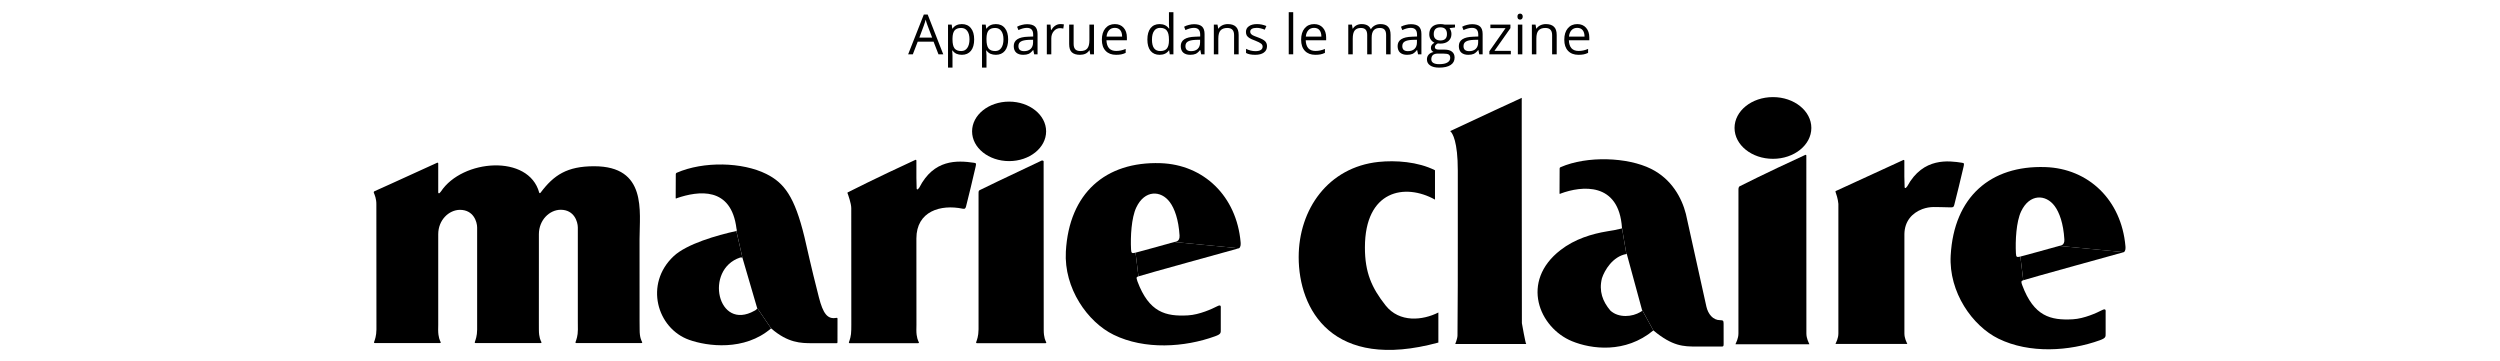
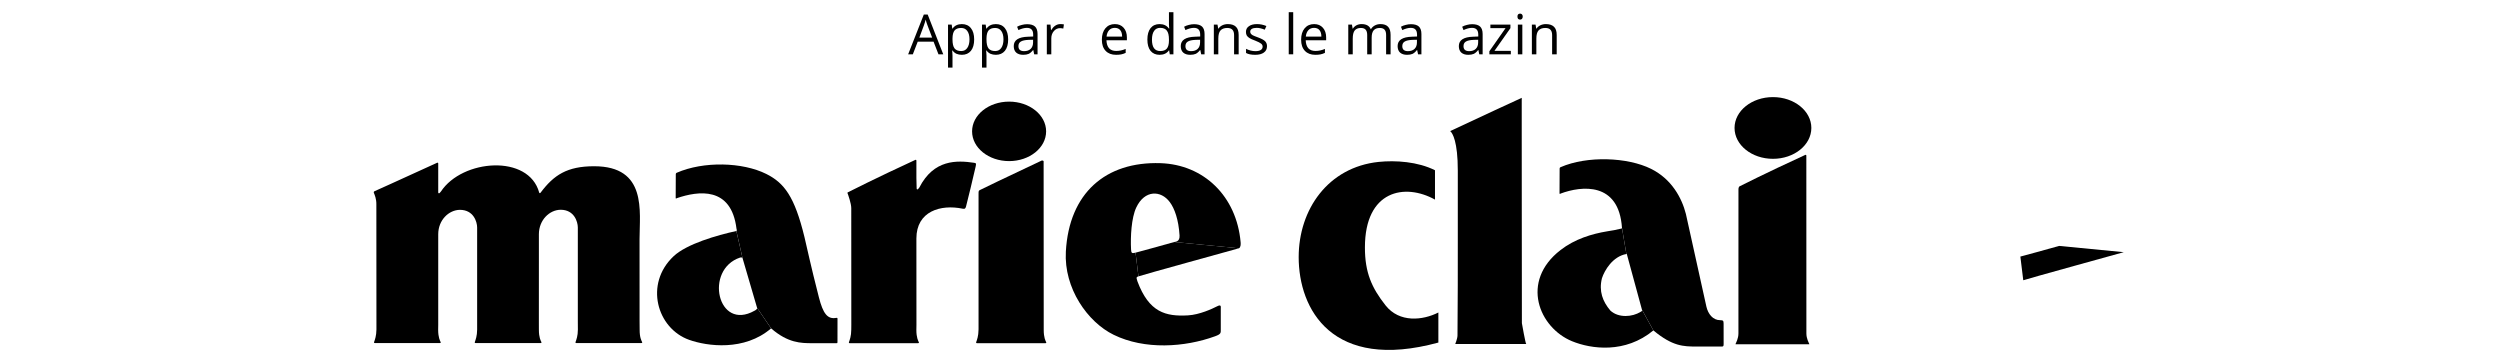
<svg xmlns="http://www.w3.org/2000/svg" width="512" zoomAndPan="magnify" viewBox="0 0 384 55.5" height="74" preserveAspectRatio="xMidYMid meet" version="1.0">
  <defs>
    <g />
    <clipPath id="8dd24c9854">
      <path d="M 57.406 24 L 99 24 L 99 53 L 57.406 53 Z M 57.406 24 " clip-rule="nonzero" />
    </clipPath>
    <clipPath id="39b2e90f0b">
-       <path d="M 299 25 L 326.48 25 L 326.48 54 L 299 54 Z M 299 25 " clip-rule="nonzero" />
-     </clipPath>
+       </clipPath>
    <clipPath id="33af765142">
      <path d="M 310 37 L 326.48 37 L 326.48 44 L 310 44 Z M 310 37 " clip-rule="nonzero" />
    </clipPath>
  </defs>
  <path fill="#000000" d="M 116.285 47.273 L 114.043 39.609 L 113.105 35.48 C 113.242 35.445 113.129 35.168 113.125 35.129 C 112.328 28.582 107.25 29.316 103.953 30.441 C 103.953 30.441 103.777 30.605 103.785 30.391 C 103.793 30.125 103.801 27.473 103.801 26.758 C 103.801 26.59 103.949 26.535 103.949 26.535 C 108.066 24.738 114.031 24.891 117.695 26.715 C 120.449 28.09 122.051 30.172 123.566 36.414 C 123.984 38.141 124.461 40.52 125.785 45.68 C 126.422 48.156 127.094 49.082 128.465 48.824 C 128.637 48.793 128.641 48.879 128.641 49.027 C 128.637 50.203 128.637 52.168 128.637 52.309 C 128.637 52.715 128.637 52.715 128.496 52.711 C 128.32 52.707 124.707 52.715 124.707 52.715 C 123.059 52.707 121.051 52.707 118.441 50.438 Z M 116.285 47.273 " fill-opacity="1" fill-rule="nonzero" />
  <path fill="#000000" d="M 116.285 47.273 C 116.344 47.457 116.078 47.641 115.902 47.723 C 110.207 50.949 108.137 41.398 113.684 39.559 C 113.91 39.496 114.043 39.609 114.043 39.609 L 113.105 35.48 C 110.141 36.129 105.484 37.461 103.465 39.359 C 98.949 43.602 100.898 50.434 105.852 52.199 C 108.621 53.188 114.344 53.969 118.441 50.438 Z M 116.285 47.273 " fill-opacity="1" fill-rule="nonzero" />
  <path fill="#000000" d="M 155 24.746 C 158.137 24.746 160.684 22.703 160.684 20.18 C 160.684 17.656 158.137 15.609 155 15.609 C 151.855 15.609 149.312 17.656 149.312 20.18 C 149.312 22.703 151.855 24.746 155 24.746 " fill-opacity="1" fill-rule="nonzero" />
  <path fill="#000000" d="M 180.371 37.172 C 180.547 37.125 181.234 37.141 181.18 36.176 C 181.027 33.711 180.414 32.031 179.688 31.051 C 178.324 29.203 175.82 29.137 174.531 31.871 C 173.777 33.469 173.629 36.371 173.73 38.305 C 173.766 38.91 173.863 38.941 174.418 38.809 L 174.867 42.449 C 174.672 42.551 174.43 42.465 174.711 43.219 C 176.492 47.984 179.051 48.633 182.473 48.441 C 184.242 48.344 186.227 47.422 186.926 47.059 C 187.617 46.691 187.512 47.133 187.512 47.391 L 187.512 50.617 C 187.512 51.137 187.555 51.32 186.633 51.652 C 181.957 53.355 175.82 53.758 171.055 51.422 C 167.051 49.461 163.402 44.285 163.715 38.637 C 164.215 29.648 169.828 24.789 178.246 25.062 C 184.875 25.273 189.945 30.113 190.562 37.227 C 190.586 37.523 190.582 37.98 190.301 38.137 Z M 180.371 37.172 " fill-opacity="1" fill-rule="nonzero" />
  <path fill="#000000" d="M 180.371 37.172 C 179.199 37.523 174.418 38.809 174.418 38.809 L 174.867 42.449 C 175.055 42.344 190.301 38.137 190.301 38.137 Z M 180.371 37.172 " fill-opacity="1" fill-rule="nonzero" />
  <g clip-path="url(#8dd24c9854)">
    <path fill="#000000" d="M 98.25 50.633 C 98.242 51.863 98.531 52.332 98.629 52.539 C 98.711 52.723 98.465 52.695 98.465 52.695 L 88.535 52.695 C 88.535 52.695 88.34 52.707 88.402 52.539 C 88.52 52.207 88.762 51.609 88.762 50.633 L 88.754 49.355 L 88.754 34.93 C 88.746 34.07 88.215 32.227 86.121 32.219 C 84.391 32.234 82.781 33.801 82.773 35.965 L 82.773 40.5 L 82.77 49.543 C 82.77 49.543 82.773 50.586 82.773 50.633 C 82.77 51.863 83.059 52.332 83.156 52.539 C 83.238 52.723 82.988 52.695 82.988 52.695 L 73.062 52.695 C 73.062 52.695 72.867 52.707 72.93 52.539 C 73.047 52.207 73.285 51.609 73.289 50.633 L 73.289 34.945 C 73.285 34.082 72.75 32.242 70.652 32.23 C 68.93 32.246 67.312 33.809 67.312 35.977 L 67.312 49.902 L 67.301 50.633 C 67.301 51.863 67.59 52.332 67.68 52.539 C 67.762 52.723 67.52 52.695 67.52 52.695 L 57.594 52.695 C 57.594 52.695 57.395 52.707 57.457 52.539 C 57.578 52.207 57.809 51.609 57.82 50.633 L 57.82 49.773 C 57.82 46.602 57.816 32.664 57.809 31.383 C 57.82 30.543 57.555 29.945 57.426 29.621 C 57.348 29.449 57.516 29.375 57.516 29.375 C 57.516 29.375 61.168 27.742 67.152 24.996 C 67.215 24.969 67.316 25.004 67.312 25.113 L 67.312 29.566 C 67.312 29.68 67.434 29.742 67.527 29.645 C 67.578 29.594 67.641 29.512 67.723 29.422 C 71.004 24.441 81.219 23.637 82.824 29.594 C 82.855 29.695 82.969 29.688 83.035 29.594 C 85.059 26.895 87.09 25.535 91.258 25.535 C 99.414 25.535 98.238 32.457 98.234 36.719 L 98.238 49.355 Z M 98.25 50.633 " fill-opacity="1" fill-rule="nonzero" />
  </g>
  <path fill="#000000" d="M 140.754 50.652 C 140.75 51.879 141.039 52.352 141.129 52.559 C 141.219 52.742 140.969 52.715 140.969 52.715 L 130.535 52.715 C 130.535 52.715 130.336 52.723 130.395 52.559 C 130.516 52.219 130.75 51.629 130.754 50.652 L 130.762 49.914 C 130.762 46.754 130.754 33.246 130.754 31.965 C 130.754 31.25 130.273 29.914 130.18 29.676 C 130.117 29.547 130.32 29.496 130.32 29.496 C 130.32 29.496 134.645 27.297 140.602 24.555 C 140.664 24.527 140.758 24.562 140.758 24.672 L 140.758 27.34 C 140.758 27.695 140.797 28.816 140.797 28.965 C 140.797 29.082 140.918 29.145 141.008 29.047 C 141.059 28.988 141.125 28.914 141.203 28.816 C 143.426 24.473 146.957 24.609 149.645 25.008 C 149.988 25.059 149.941 25.172 149.852 25.621 C 149.676 26.48 148.488 31.34 148.387 31.699 C 148.305 32 148.223 32.133 147.855 32.055 C 144.484 31.352 140.758 32.445 140.758 36.629 L 140.758 37.234 C 140.758 40.285 140.758 47.742 140.766 49.922 Z M 140.754 50.652 " fill-opacity="1" fill-rule="nonzero" />
  <path fill="#000000" d="M 160.316 50.652 C 160.312 51.879 160.598 52.352 160.691 52.559 C 160.777 52.742 160.531 52.715 160.531 52.715 L 150.082 52.715 C 150.082 52.715 149.879 52.727 149.938 52.559 C 150.059 52.219 150.297 51.629 150.301 50.652 L 150.305 50.508 L 150.305 29.793 C 150.305 29.281 150.305 29.277 150.672 29.113 C 150.859 29.027 150.793 29.055 150.793 29.055 C 150.793 29.055 154.246 27.359 160.004 24.66 C 160.066 24.633 160.305 24.672 160.301 24.777 C 160.301 25.598 160.312 48.355 160.316 50.555 Z M 160.316 50.652 " fill-opacity="1" fill-rule="nonzero" />
  <path fill="#000000" d="M 220.934 48 C 218.535 49.215 214.957 49.609 212.82 46.906 C 210.695 44.211 209.645 41.855 209.652 37.996 C 209.656 29.23 215.773 28.078 220.414 30.66 L 220.414 26.152 C 217.797 24.828 214.34 24.598 211.742 24.871 C 204.004 25.691 199.484 32.148 199.477 39.488 C 199.473 47.492 204.609 57.07 220.934 52.617 Z M 220.934 48 " fill-opacity="1" fill-rule="nonzero" />
  <path fill="#000000" d="M 233.762 49.637 C 233.762 49.637 233.727 14.848 233.742 15.027 C 233.742 15.027 226.527 18.344 222.75 20.137 C 223.125 20.441 223.918 21.781 223.918 26.191 L 223.918 37.355 C 223.922 40.551 223.918 46.672 223.871 51.516 C 223.867 52.047 223.527 52.789 223.527 52.84 L 234.43 52.84 C 234.32 52.84 233.762 49.637 233.762 49.637 " fill-opacity="1" fill-rule="nonzero" />
  <path fill="#000000" d="M 252.203 47.559 C 252.266 47.754 252.164 47.816 251.984 47.906 C 250.742 48.695 248.609 48.867 247.355 47.707 C 246.176 46.316 245.559 44.727 246.059 42.738 C 246.453 41.52 247.711 39.387 249.812 39.016 L 249.137 35.02 C 249.145 35.09 249.137 35.086 248.93 35.133 C 248.289 35.289 247.953 35.352 246.848 35.535 C 244.52 35.918 241.891 36.707 239.703 38.402 C 233.465 43.227 236.391 50.324 241.461 52.41 C 244.418 53.625 249.641 54.336 253.957 50.754 Z M 252.203 47.559 " fill-opacity="1" fill-rule="nonzero" />
  <path fill="#000000" d="M 252.203 47.559 L 249.887 39.051 C 249.887 39.051 249.887 38.988 249.812 39.016 L 249.137 35.02 C 248.676 27.879 242.914 28.539 239.715 29.73 C 239.715 29.73 239.535 29.898 239.543 29.672 C 239.551 29.398 239.559 26.645 239.559 25.902 C 239.555 25.723 239.711 25.676 239.711 25.676 C 243.781 23.898 250.008 24.141 253.602 25.934 C 256.754 27.5 258.32 30.383 258.953 32.863 C 258.953 32.863 261.781 45.711 262.102 47.098 C 262.359 48.215 263.086 49.184 264.227 49.18 C 264.68 49.18 264.742 49.266 264.746 49.73 C 264.75 50.855 264.758 52.586 264.75 52.828 C 264.746 53.117 264.727 53.227 264.504 53.227 C 264.324 53.227 260.59 53.23 260.59 53.23 C 258.582 53.223 256.93 53.215 253.957 50.754 Z M 252.203 47.559 " fill-opacity="1" fill-rule="nonzero" />
  <path fill="#000000" d="M 272.328 24.395 C 275.582 24.395 278.223 22.273 278.223 19.652 C 278.223 17.035 275.582 14.914 272.328 14.914 C 269.066 14.914 266.426 17.035 266.426 19.652 C 266.426 22.273 269.066 24.395 272.328 24.395 " fill-opacity="1" fill-rule="nonzero" />
  <path fill="#000000" d="M 277.461 50.652 L 277.461 51.207 C 277.461 52.016 277.824 52.625 277.91 52.84 C 277.918 52.863 277.887 52.879 277.887 52.879 L 266.602 52.879 C 266.602 52.879 266.566 52.863 266.578 52.84 C 266.652 52.641 267.023 52.008 267.023 51.207 L 267.023 50.605 C 267.023 47.309 267.027 31.121 267.027 29.105 C 267.027 28.613 267.262 28.59 267.262 28.59 C 267.262 28.59 271.074 26.648 277.289 23.793 C 277.352 23.762 277.461 23.797 277.453 23.91 C 277.453 24.766 277.461 48.371 277.461 50.652 " fill-opacity="1" fill-rule="nonzero" />
-   <path fill="#000000" d="M 299.633 31.852 C 297.18 31.816 296.562 31.66 295.266 32.117 C 293.656 32.73 292.547 34.008 292.516 35.953 L 292.516 51.207 C 292.516 51.996 292.867 52.586 292.953 52.797 C 292.961 52.816 292.93 52.832 292.93 52.832 L 281.965 52.832 C 281.965 52.832 281.934 52.816 281.941 52.793 C 282.016 52.602 282.375 51.984 282.375 51.207 L 282.375 31.312 C 282.32 30.582 282.023 29.699 281.934 29.469 C 281.875 29.34 282.074 29.297 282.074 29.297 C 282.074 29.297 286.312 27.344 292.352 24.574 C 292.406 24.543 292.516 24.578 292.508 24.691 L 292.508 27.109 C 292.508 27.465 292.551 28.605 292.551 28.758 C 292.551 28.871 292.676 28.934 292.766 28.836 C 292.816 28.777 292.879 28.703 292.961 28.605 C 295.395 24.117 299.371 24.688 301.395 25.004 C 301.742 25.055 301.691 25.168 301.602 25.621 C 301.422 26.488 300.273 31.125 300.172 31.488 C 300.086 31.793 300.008 31.859 299.633 31.852 " fill-opacity="1" fill-rule="nonzero" />
  <g clip-path="url(#39b2e90f0b)">
    <path fill="#000000" d="M 316.285 37.773 C 316.453 37.723 317.145 37.738 317.086 36.773 C 316.938 34.309 316.32 32.633 315.598 31.652 C 314.23 29.805 311.73 29.738 310.441 32.477 C 309.691 34.066 309.543 36.973 309.645 38.902 C 309.676 39.508 309.777 39.539 310.328 39.41 L 310.773 43.047 C 310.586 43.156 310.34 43.07 310.621 43.82 C 312.402 48.586 314.965 49.23 318.379 49.043 C 320.152 48.945 322.137 48.02 322.832 47.656 C 323.531 47.289 323.426 47.734 323.426 47.996 L 323.426 51.219 C 323.426 51.734 323.465 51.918 322.547 52.258 C 317.867 53.953 311.73 54.355 306.969 52.023 C 302.965 50.066 299.316 44.883 299.625 39.242 C 300.125 30.246 305.742 25.387 314.152 25.664 C 320.789 25.879 325.852 30.711 326.469 37.824 C 326.496 38.121 326.496 38.578 326.211 38.734 Z M 316.285 37.773 " fill-opacity="1" fill-rule="nonzero" />
  </g>
  <g clip-path="url(#33af765142)">
    <path fill="#000000" d="M 316.285 37.773 C 315.113 38.121 310.328 39.41 310.328 39.41 L 310.773 43.047 C 310.965 42.945 326.211 38.734 326.211 38.734 Z M 316.285 37.773 " fill-opacity="1" fill-rule="nonzero" />
  </g>
  <g fill="#000000" fill-opacity="1">
    <g transform="translate(139.492, 8.341)">
      <g>
        <path d="M 4.656 0 L 3.906 -1.938 L 1.469 -1.938 L 0.719 0 L 0 0 L 2.406 -6.109 L 3 -6.109 L 5.391 0 Z M 3.688 -2.562 L 2.969 -4.453 C 2.875 -4.691 2.781 -4.984 2.688 -5.328 C 2.625 -5.066 2.535 -4.773 2.422 -4.453 L 1.719 -2.562 Z M 3.688 -2.562 " />
      </g>
    </g>
    <g transform="translate(144.882, 8.341)">
      <g>
        <path d="M 2.859 0.078 C 2.555 0.078 2.281 0.023 2.031 -0.078 C 1.789 -0.191 1.586 -0.363 1.422 -0.594 L 1.375 -0.594 C 1.406 -0.32 1.422 -0.066 1.422 0.172 L 1.422 2.047 L 0.734 2.047 L 0.734 -4.562 L 1.297 -4.562 L 1.391 -3.938 L 1.422 -3.938 C 1.598 -4.188 1.801 -4.363 2.031 -4.469 C 2.27 -4.582 2.547 -4.641 2.859 -4.641 C 3.461 -4.641 3.926 -4.43 4.25 -4.016 C 4.582 -3.609 4.75 -3.031 4.75 -2.281 C 4.75 -1.531 4.582 -0.945 4.25 -0.531 C 3.914 -0.125 3.453 0.078 2.859 0.078 Z M 2.75 -4.047 C 2.281 -4.047 1.941 -3.914 1.734 -3.656 C 1.535 -3.406 1.43 -3 1.422 -2.438 L 1.422 -2.281 C 1.422 -1.645 1.523 -1.188 1.734 -0.906 C 1.953 -0.633 2.297 -0.5 2.766 -0.5 C 3.16 -0.5 3.469 -0.656 3.688 -0.969 C 3.914 -1.289 4.031 -1.734 4.031 -2.297 C 4.031 -2.859 3.914 -3.289 3.688 -3.594 C 3.469 -3.895 3.156 -4.047 2.75 -4.047 Z M 2.75 -4.047 " />
      </g>
    </g>
    <g transform="translate(150.102, 8.341)">
      <g>
        <path d="M 2.859 0.078 C 2.555 0.078 2.281 0.023 2.031 -0.078 C 1.789 -0.191 1.586 -0.363 1.422 -0.594 L 1.375 -0.594 C 1.406 -0.32 1.422 -0.066 1.422 0.172 L 1.422 2.047 L 0.734 2.047 L 0.734 -4.562 L 1.297 -4.562 L 1.391 -3.938 L 1.422 -3.938 C 1.598 -4.188 1.801 -4.363 2.031 -4.469 C 2.27 -4.582 2.547 -4.641 2.859 -4.641 C 3.461 -4.641 3.926 -4.43 4.25 -4.016 C 4.582 -3.609 4.75 -3.031 4.75 -2.281 C 4.75 -1.531 4.582 -0.945 4.25 -0.531 C 3.914 -0.125 3.453 0.078 2.859 0.078 Z M 2.75 -4.047 C 2.281 -4.047 1.941 -3.914 1.734 -3.656 C 1.535 -3.406 1.43 -3 1.422 -2.438 L 1.422 -2.281 C 1.422 -1.645 1.523 -1.188 1.734 -0.906 C 1.953 -0.633 2.297 -0.5 2.766 -0.5 C 3.16 -0.5 3.469 -0.656 3.688 -0.969 C 3.914 -1.289 4.031 -1.734 4.031 -2.297 C 4.031 -2.859 3.914 -3.289 3.688 -3.594 C 3.469 -3.895 3.156 -4.047 2.75 -4.047 Z M 2.75 -4.047 " />
      </g>
    </g>
    <g transform="translate(155.321, 8.341)">
      <g>
        <path d="M 3.531 0 L 3.391 -0.656 L 3.359 -0.656 C 3.129 -0.363 2.898 -0.164 2.672 -0.062 C 2.453 0.031 2.176 0.078 1.844 0.078 C 1.383 0.078 1.023 -0.035 0.766 -0.266 C 0.516 -0.492 0.391 -0.828 0.391 -1.266 C 0.391 -2.18 1.125 -2.66 2.594 -2.703 L 3.375 -2.734 L 3.375 -3.016 C 3.375 -3.367 3.297 -3.629 3.141 -3.797 C 2.984 -3.973 2.738 -4.062 2.406 -4.062 C 2.02 -4.062 1.586 -3.945 1.109 -3.719 L 0.906 -4.234 C 1.125 -4.359 1.367 -4.453 1.641 -4.516 C 1.91 -4.586 2.176 -4.625 2.438 -4.625 C 2.988 -4.625 3.395 -4.504 3.656 -4.266 C 3.914 -4.023 4.047 -3.641 4.047 -3.109 L 4.047 0 Z M 1.969 -0.484 C 2.406 -0.484 2.742 -0.598 2.984 -0.828 C 3.234 -1.066 3.359 -1.398 3.359 -1.828 L 3.359 -2.234 L 2.672 -2.219 C 2.117 -2.195 1.719 -2.109 1.469 -1.953 C 1.227 -1.805 1.109 -1.57 1.109 -1.25 C 1.109 -1 1.18 -0.805 1.328 -0.672 C 1.484 -0.547 1.695 -0.484 1.969 -0.484 Z M 1.969 -0.484 " />
      </g>
    </g>
    <g transform="translate(160.058, 8.341)">
      <g>
        <path d="M 2.812 -4.641 C 3.008 -4.641 3.191 -4.625 3.359 -4.594 L 3.266 -3.953 C 3.078 -3.992 2.91 -4.016 2.766 -4.016 C 2.391 -4.016 2.07 -3.863 1.812 -3.562 C 1.551 -3.258 1.422 -2.883 1.422 -2.438 L 1.422 0 L 0.734 0 L 0.734 -4.562 L 1.297 -4.562 L 1.375 -3.719 L 1.406 -3.719 C 1.582 -4.008 1.785 -4.234 2.016 -4.391 C 2.254 -4.555 2.52 -4.641 2.812 -4.641 Z M 2.812 -4.641 " />
      </g>
    </g>
    <g transform="translate(163.535, 8.341)">
      <g>
-         <path d="M 1.375 -4.562 L 1.375 -1.594 C 1.375 -1.227 1.457 -0.953 1.625 -0.766 C 1.801 -0.586 2.066 -0.5 2.422 -0.5 C 2.898 -0.5 3.25 -0.629 3.469 -0.891 C 3.688 -1.148 3.797 -1.57 3.797 -2.156 L 3.797 -4.562 L 4.5 -4.562 L 4.5 0 L 3.922 0 L 3.828 -0.609 L 3.781 -0.609 C 3.645 -0.391 3.453 -0.219 3.203 -0.094 C 2.953 0.02 2.664 0.078 2.344 0.078 C 1.789 0.078 1.375 -0.051 1.094 -0.312 C 0.82 -0.57 0.688 -0.992 0.688 -1.578 L 0.688 -4.562 Z M 1.375 -4.562 " />
-       </g>
+         </g>
    </g>
    <g transform="translate(168.763, 8.341)">
      <g>
        <path d="M 2.656 0.078 C 1.977 0.078 1.445 -0.125 1.062 -0.531 C 0.676 -0.938 0.484 -1.504 0.484 -2.234 C 0.484 -2.973 0.66 -3.555 1.016 -3.984 C 1.379 -4.422 1.867 -4.641 2.484 -4.641 C 3.047 -4.641 3.492 -4.453 3.828 -4.078 C 4.16 -3.703 4.328 -3.207 4.328 -2.594 L 4.328 -2.156 L 1.188 -2.156 C 1.207 -1.613 1.344 -1.203 1.594 -0.922 C 1.852 -0.648 2.219 -0.516 2.688 -0.516 C 3.176 -0.516 3.66 -0.617 4.141 -0.828 L 4.141 -0.219 C 3.891 -0.102 3.656 -0.023 3.438 0.016 C 3.227 0.055 2.969 0.078 2.656 0.078 Z M 2.469 -4.062 C 2.102 -4.062 1.812 -3.941 1.594 -3.703 C 1.375 -3.461 1.242 -3.133 1.203 -2.719 L 3.594 -2.719 C 3.594 -3.156 3.492 -3.488 3.297 -3.719 C 3.109 -3.945 2.832 -4.062 2.469 -4.062 Z M 2.469 -4.062 " />
      </g>
    </g>
    <g transform="translate(173.542, 8.341)">
      <g />
    </g>
    <g transform="translate(175.754, 8.341)">
      <g>
        <path d="M 3.828 -0.609 L 3.797 -0.609 C 3.473 -0.148 2.992 0.078 2.359 0.078 C 1.766 0.078 1.301 -0.125 0.969 -0.531 C 0.645 -0.938 0.484 -1.516 0.484 -2.266 C 0.484 -3.016 0.645 -3.598 0.969 -4.016 C 1.301 -4.43 1.766 -4.641 2.359 -4.641 C 2.984 -4.641 3.457 -4.414 3.781 -3.969 L 3.844 -3.969 L 3.812 -4.297 L 3.797 -4.609 L 3.797 -6.469 L 4.484 -6.469 L 4.484 0 L 3.922 0 Z M 2.453 -0.5 C 2.922 -0.5 3.258 -0.625 3.469 -0.875 C 3.688 -1.133 3.797 -1.551 3.797 -2.125 L 3.797 -2.266 C 3.797 -2.91 3.688 -3.367 3.469 -3.641 C 3.258 -3.922 2.914 -4.062 2.438 -4.062 C 2.039 -4.062 1.734 -3.906 1.516 -3.594 C 1.297 -3.281 1.188 -2.832 1.188 -2.25 C 1.188 -1.676 1.289 -1.238 1.5 -0.938 C 1.719 -0.645 2.035 -0.5 2.453 -0.5 Z M 2.453 -0.5 " />
      </g>
    </g>
    <g transform="translate(180.974, 8.341)">
      <g>
        <path d="M 3.531 0 L 3.391 -0.656 L 3.359 -0.656 C 3.129 -0.363 2.898 -0.164 2.672 -0.062 C 2.453 0.031 2.176 0.078 1.844 0.078 C 1.383 0.078 1.023 -0.035 0.766 -0.266 C 0.516 -0.492 0.391 -0.828 0.391 -1.266 C 0.391 -2.18 1.125 -2.66 2.594 -2.703 L 3.375 -2.734 L 3.375 -3.016 C 3.375 -3.367 3.297 -3.629 3.141 -3.797 C 2.984 -3.973 2.738 -4.062 2.406 -4.062 C 2.02 -4.062 1.586 -3.945 1.109 -3.719 L 0.906 -4.234 C 1.125 -4.359 1.367 -4.453 1.641 -4.516 C 1.91 -4.586 2.176 -4.625 2.438 -4.625 C 2.988 -4.625 3.395 -4.504 3.656 -4.266 C 3.914 -4.023 4.047 -3.641 4.047 -3.109 L 4.047 0 Z M 1.969 -0.484 C 2.406 -0.484 2.742 -0.598 2.984 -0.828 C 3.234 -1.066 3.359 -1.398 3.359 -1.828 L 3.359 -2.234 L 2.672 -2.219 C 2.117 -2.195 1.719 -2.109 1.469 -1.953 C 1.227 -1.805 1.109 -1.57 1.109 -1.25 C 1.109 -1 1.18 -0.805 1.328 -0.672 C 1.484 -0.547 1.695 -0.484 1.969 -0.484 Z M 1.969 -0.484 " />
      </g>
    </g>
    <g transform="translate(185.711, 8.341)">
      <g>
        <path d="M 3.844 0 L 3.844 -2.953 C 3.844 -3.316 3.758 -3.586 3.594 -3.766 C 3.426 -3.953 3.16 -4.047 2.797 -4.047 C 2.328 -4.047 1.977 -3.914 1.75 -3.656 C 1.531 -3.406 1.422 -2.984 1.422 -2.391 L 1.422 0 L 0.734 0 L 0.734 -4.562 L 1.297 -4.562 L 1.406 -3.938 L 1.438 -3.938 C 1.582 -4.156 1.781 -4.328 2.031 -4.453 C 2.289 -4.578 2.578 -4.641 2.891 -4.641 C 3.43 -4.641 3.844 -4.504 4.125 -4.234 C 4.406 -3.973 4.547 -3.551 4.547 -2.969 L 4.547 0 Z M 3.844 0 " />
      </g>
    </g>
    <g transform="translate(190.939, 8.341)">
      <g>
        <path d="M 3.672 -1.25 C 3.672 -0.82 3.508 -0.492 3.188 -0.266 C 2.875 -0.035 2.43 0.078 1.859 0.078 C 1.254 0.078 0.785 -0.016 0.453 -0.203 L 0.453 -0.844 C 0.672 -0.727 0.906 -0.641 1.156 -0.578 C 1.406 -0.516 1.648 -0.484 1.891 -0.484 C 2.242 -0.484 2.516 -0.539 2.703 -0.656 C 2.898 -0.77 3 -0.945 3 -1.188 C 3 -1.363 2.922 -1.516 2.766 -1.641 C 2.617 -1.766 2.32 -1.914 1.875 -2.094 C 1.445 -2.25 1.145 -2.383 0.969 -2.5 C 0.789 -2.613 0.656 -2.742 0.562 -2.891 C 0.477 -3.047 0.438 -3.227 0.438 -3.438 C 0.438 -3.812 0.586 -4.102 0.891 -4.312 C 1.191 -4.531 1.609 -4.641 2.141 -4.641 C 2.629 -4.641 3.109 -4.539 3.578 -4.344 L 3.328 -3.781 C 2.867 -3.969 2.457 -4.062 2.094 -4.062 C 1.758 -4.062 1.508 -4.008 1.344 -3.906 C 1.176 -3.801 1.094 -3.66 1.094 -3.484 C 1.094 -3.359 1.125 -3.254 1.188 -3.172 C 1.25 -3.086 1.348 -3.004 1.484 -2.922 C 1.629 -2.848 1.898 -2.738 2.297 -2.594 C 2.836 -2.395 3.203 -2.195 3.391 -2 C 3.578 -1.801 3.672 -1.551 3.672 -1.25 Z M 3.672 -1.25 " />
      </g>
    </g>
    <g transform="translate(195.002, 8.341)">
      <g />
    </g>
    <g transform="translate(197.215, 8.341)">
      <g>
        <path d="M 1.422 0 L 0.734 0 L 0.734 -6.469 L 1.422 -6.469 Z M 1.422 0 " />
      </g>
    </g>
    <g transform="translate(199.369, 8.341)">
      <g>
        <path d="M 2.656 0.078 C 1.977 0.078 1.445 -0.125 1.062 -0.531 C 0.676 -0.938 0.484 -1.504 0.484 -2.234 C 0.484 -2.973 0.66 -3.555 1.016 -3.984 C 1.379 -4.422 1.867 -4.641 2.484 -4.641 C 3.047 -4.641 3.492 -4.453 3.828 -4.078 C 4.16 -3.703 4.328 -3.207 4.328 -2.594 L 4.328 -2.156 L 1.188 -2.156 C 1.207 -1.613 1.344 -1.203 1.594 -0.922 C 1.852 -0.648 2.219 -0.516 2.688 -0.516 C 3.176 -0.516 3.66 -0.617 4.141 -0.828 L 4.141 -0.219 C 3.891 -0.102 3.656 -0.023 3.438 0.016 C 3.227 0.055 2.969 0.078 2.656 0.078 Z M 2.469 -4.062 C 2.102 -4.062 1.812 -3.941 1.594 -3.703 C 1.375 -3.461 1.242 -3.133 1.203 -2.719 L 3.594 -2.719 C 3.594 -3.156 3.492 -3.488 3.297 -3.719 C 3.109 -3.945 2.832 -4.062 2.469 -4.062 Z M 2.469 -4.062 " />
      </g>
    </g>
    <g transform="translate(204.148, 8.341)">
      <g />
    </g>
    <g transform="translate(206.36, 8.341)">
      <g>
        <path d="M 6.547 0 L 6.547 -2.969 C 6.547 -3.332 6.469 -3.602 6.312 -3.781 C 6.156 -3.957 5.91 -4.047 5.578 -4.047 C 5.148 -4.047 4.832 -3.922 4.625 -3.672 C 4.426 -3.43 4.328 -3.055 4.328 -2.547 L 4.328 0 L 3.641 0 L 3.641 -2.969 C 3.641 -3.332 3.562 -3.602 3.406 -3.781 C 3.25 -3.957 3.004 -4.047 2.672 -4.047 C 2.242 -4.047 1.926 -3.914 1.719 -3.656 C 1.52 -3.406 1.422 -2.984 1.422 -2.391 L 1.422 0 L 0.734 0 L 0.734 -4.562 L 1.297 -4.562 L 1.406 -3.938 L 1.438 -3.938 C 1.57 -4.156 1.754 -4.328 1.984 -4.453 C 2.223 -4.578 2.488 -4.641 2.781 -4.641 C 3.5 -4.641 3.969 -4.379 4.188 -3.859 L 4.219 -3.859 C 4.352 -4.098 4.547 -4.285 4.797 -4.422 C 5.055 -4.566 5.352 -4.641 5.688 -4.641 C 6.207 -4.641 6.594 -4.504 6.844 -4.234 C 7.102 -3.973 7.234 -3.551 7.234 -2.969 L 7.234 0 Z M 6.547 0 " />
      </g>
    </g>
    <g transform="translate(214.283, 8.341)">
      <g>
        <path d="M 3.531 0 L 3.391 -0.656 L 3.359 -0.656 C 3.129 -0.363 2.898 -0.164 2.672 -0.062 C 2.453 0.031 2.176 0.078 1.844 0.078 C 1.383 0.078 1.023 -0.035 0.766 -0.266 C 0.516 -0.492 0.391 -0.828 0.391 -1.266 C 0.391 -2.18 1.125 -2.66 2.594 -2.703 L 3.375 -2.734 L 3.375 -3.016 C 3.375 -3.367 3.297 -3.629 3.141 -3.797 C 2.984 -3.973 2.738 -4.062 2.406 -4.062 C 2.02 -4.062 1.586 -3.945 1.109 -3.719 L 0.906 -4.234 C 1.125 -4.359 1.367 -4.453 1.641 -4.516 C 1.91 -4.586 2.176 -4.625 2.438 -4.625 C 2.988 -4.625 3.395 -4.504 3.656 -4.266 C 3.914 -4.023 4.047 -3.641 4.047 -3.109 L 4.047 0 Z M 1.969 -0.484 C 2.406 -0.484 2.742 -0.598 2.984 -0.828 C 3.234 -1.066 3.359 -1.398 3.359 -1.828 L 3.359 -2.234 L 2.672 -2.219 C 2.117 -2.195 1.719 -2.109 1.469 -1.953 C 1.227 -1.805 1.109 -1.57 1.109 -1.25 C 1.109 -1 1.18 -0.805 1.328 -0.672 C 1.484 -0.547 1.695 -0.484 1.969 -0.484 Z M 1.969 -0.484 " />
      </g>
    </g>
    <g transform="translate(219.02, 8.341)">
      <g>
-         <path d="M 4.469 -4.562 L 4.469 -4.125 L 3.625 -4.016 C 3.695 -3.922 3.766 -3.797 3.828 -3.641 C 3.891 -3.484 3.922 -3.305 3.922 -3.109 C 3.922 -2.66 3.766 -2.301 3.453 -2.031 C 3.148 -1.77 2.734 -1.641 2.203 -1.641 C 2.066 -1.641 1.941 -1.648 1.828 -1.672 C 1.523 -1.516 1.375 -1.32 1.375 -1.094 C 1.375 -0.969 1.426 -0.875 1.531 -0.812 C 1.633 -0.75 1.812 -0.719 2.062 -0.719 L 2.875 -0.719 C 3.363 -0.719 3.738 -0.613 4 -0.406 C 4.27 -0.195 4.406 0.102 4.406 0.5 C 4.406 1 4.203 1.379 3.797 1.641 C 3.391 1.91 2.801 2.047 2.031 2.047 C 1.426 2.047 0.961 1.93 0.641 1.703 C 0.316 1.484 0.156 1.172 0.156 0.766 C 0.156 0.492 0.242 0.254 0.422 0.047 C 0.598 -0.148 0.848 -0.285 1.172 -0.359 C 1.055 -0.41 0.957 -0.488 0.875 -0.594 C 0.801 -0.707 0.766 -0.836 0.766 -0.984 C 0.766 -1.148 0.805 -1.297 0.891 -1.422 C 0.984 -1.547 1.125 -1.664 1.312 -1.781 C 1.082 -1.883 0.891 -2.051 0.734 -2.281 C 0.586 -2.508 0.516 -2.773 0.516 -3.078 C 0.516 -3.578 0.664 -3.961 0.969 -4.234 C 1.27 -4.504 1.691 -4.641 2.234 -4.641 C 2.473 -4.641 2.691 -4.613 2.891 -4.562 Z M 0.828 0.766 C 0.828 1.016 0.93 1.203 1.141 1.328 C 1.348 1.453 1.645 1.516 2.031 1.516 C 2.613 1.516 3.039 1.426 3.312 1.25 C 3.594 1.082 3.734 0.848 3.734 0.547 C 3.734 0.305 3.656 0.133 3.5 0.031 C 3.352 -0.062 3.07 -0.109 2.656 -0.109 L 1.828 -0.109 C 1.504 -0.109 1.254 -0.035 1.078 0.109 C 0.91 0.266 0.828 0.484 0.828 0.766 Z M 1.203 -3.094 C 1.203 -2.781 1.289 -2.539 1.469 -2.375 C 1.656 -2.207 1.906 -2.125 2.219 -2.125 C 2.895 -2.125 3.234 -2.453 3.234 -3.109 C 3.234 -3.797 2.895 -4.141 2.219 -4.141 C 1.883 -4.141 1.629 -4.051 1.453 -3.875 C 1.285 -3.695 1.203 -3.438 1.203 -3.094 Z M 1.203 -3.094 " />
-       </g>
+         </g>
    </g>
    <g transform="translate(223.686, 8.341)">
      <g>
        <path d="M 3.531 0 L 3.391 -0.656 L 3.359 -0.656 C 3.129 -0.363 2.898 -0.164 2.672 -0.062 C 2.453 0.031 2.176 0.078 1.844 0.078 C 1.383 0.078 1.023 -0.035 0.766 -0.266 C 0.516 -0.492 0.391 -0.828 0.391 -1.266 C 0.391 -2.18 1.125 -2.66 2.594 -2.703 L 3.375 -2.734 L 3.375 -3.016 C 3.375 -3.367 3.297 -3.629 3.141 -3.797 C 2.984 -3.973 2.738 -4.062 2.406 -4.062 C 2.02 -4.062 1.586 -3.945 1.109 -3.719 L 0.906 -4.234 C 1.125 -4.359 1.367 -4.453 1.641 -4.516 C 1.91 -4.586 2.176 -4.625 2.438 -4.625 C 2.988 -4.625 3.395 -4.504 3.656 -4.266 C 3.914 -4.023 4.047 -3.641 4.047 -3.109 L 4.047 0 Z M 1.969 -0.484 C 2.406 -0.484 2.742 -0.598 2.984 -0.828 C 3.234 -1.066 3.359 -1.398 3.359 -1.828 L 3.359 -2.234 L 2.672 -2.219 C 2.117 -2.195 1.719 -2.109 1.469 -1.953 C 1.227 -1.805 1.109 -1.57 1.109 -1.25 C 1.109 -1 1.18 -0.805 1.328 -0.672 C 1.484 -0.547 1.695 -0.484 1.969 -0.484 Z M 1.969 -0.484 " />
      </g>
    </g>
    <g transform="translate(228.423, 8.341)">
      <g>
        <path d="M 3.641 0 L 0.344 0 L 0.344 -0.469 L 2.828 -4.016 L 0.5 -4.016 L 0.5 -4.562 L 3.578 -4.562 L 3.578 -4.016 L 1.125 -0.531 L 3.641 -0.531 Z M 3.641 0 " />
      </g>
    </g>
    <g transform="translate(232.408, 8.341)">
      <g>
        <path d="M 1.422 0 L 0.734 0 L 0.734 -4.562 L 1.422 -4.562 Z M 0.672 -5.797 C 0.672 -5.953 0.707 -6.066 0.781 -6.141 C 0.863 -6.211 0.961 -6.25 1.078 -6.25 C 1.191 -6.25 1.285 -6.211 1.359 -6.141 C 1.441 -6.066 1.484 -5.953 1.484 -5.797 C 1.484 -5.641 1.441 -5.52 1.359 -5.438 C 1.285 -5.363 1.191 -5.328 1.078 -5.328 C 0.961 -5.328 0.863 -5.363 0.781 -5.438 C 0.707 -5.52 0.672 -5.641 0.672 -5.797 Z M 0.672 -5.797 " />
      </g>
    </g>
    <g transform="translate(234.562, 8.341)">
      <g>
        <path d="M 3.844 0 L 3.844 -2.953 C 3.844 -3.316 3.758 -3.586 3.594 -3.766 C 3.426 -3.953 3.16 -4.047 2.797 -4.047 C 2.328 -4.047 1.977 -3.914 1.75 -3.656 C 1.531 -3.406 1.422 -2.984 1.422 -2.391 L 1.422 0 L 0.734 0 L 0.734 -4.562 L 1.297 -4.562 L 1.406 -3.938 L 1.438 -3.938 C 1.582 -4.156 1.781 -4.328 2.031 -4.453 C 2.289 -4.578 2.578 -4.641 2.891 -4.641 C 3.43 -4.641 3.844 -4.504 4.125 -4.234 C 4.406 -3.973 4.547 -3.551 4.547 -2.969 L 4.547 0 Z M 3.844 0 " />
      </g>
    </g>
    <g transform="translate(239.79, 8.341)">
      <g>
-         <path d="M 2.656 0.078 C 1.977 0.078 1.445 -0.125 1.062 -0.531 C 0.676 -0.938 0.484 -1.504 0.484 -2.234 C 0.484 -2.973 0.66 -3.555 1.016 -3.984 C 1.379 -4.422 1.867 -4.641 2.484 -4.641 C 3.047 -4.641 3.492 -4.453 3.828 -4.078 C 4.16 -3.703 4.328 -3.207 4.328 -2.594 L 4.328 -2.156 L 1.188 -2.156 C 1.207 -1.613 1.344 -1.203 1.594 -0.922 C 1.852 -0.648 2.219 -0.516 2.688 -0.516 C 3.176 -0.516 3.66 -0.617 4.141 -0.828 L 4.141 -0.219 C 3.891 -0.102 3.656 -0.023 3.438 0.016 C 3.227 0.055 2.969 0.078 2.656 0.078 Z M 2.469 -4.062 C 2.102 -4.062 1.812 -3.941 1.594 -3.703 C 1.375 -3.461 1.242 -3.133 1.203 -2.719 L 3.594 -2.719 C 3.594 -3.156 3.492 -3.488 3.297 -3.719 C 3.109 -3.945 2.832 -4.062 2.469 -4.062 Z M 2.469 -4.062 " />
-       </g>
+         </g>
    </g>
  </g>
</svg>